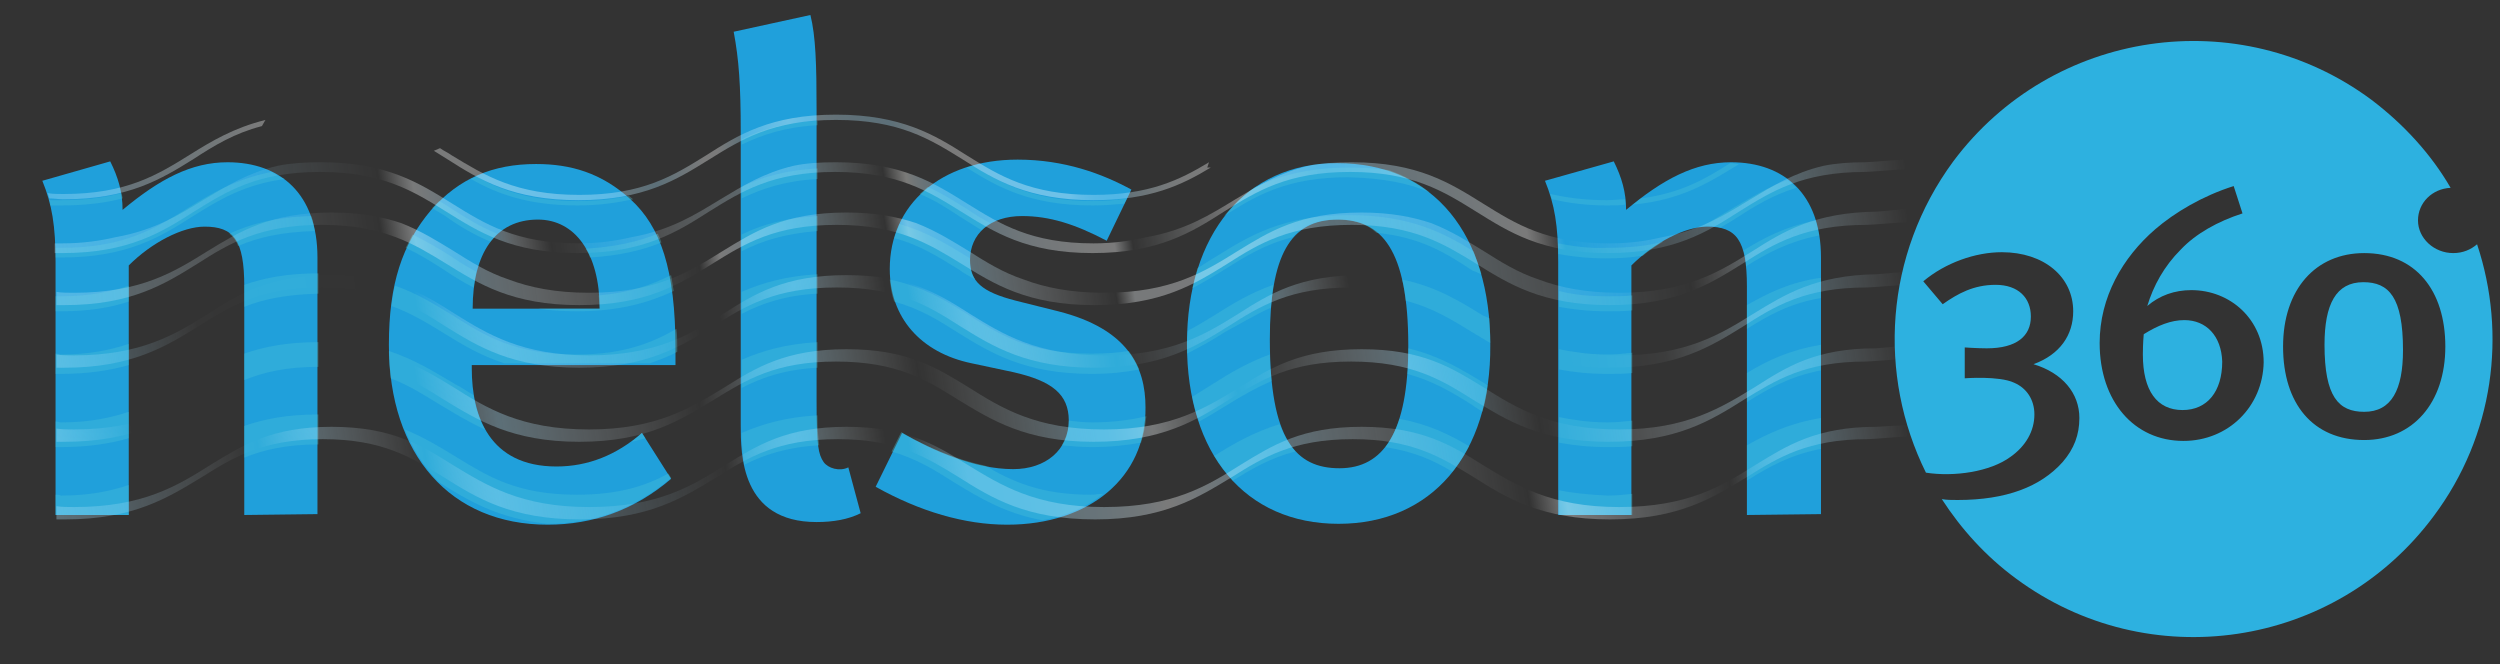
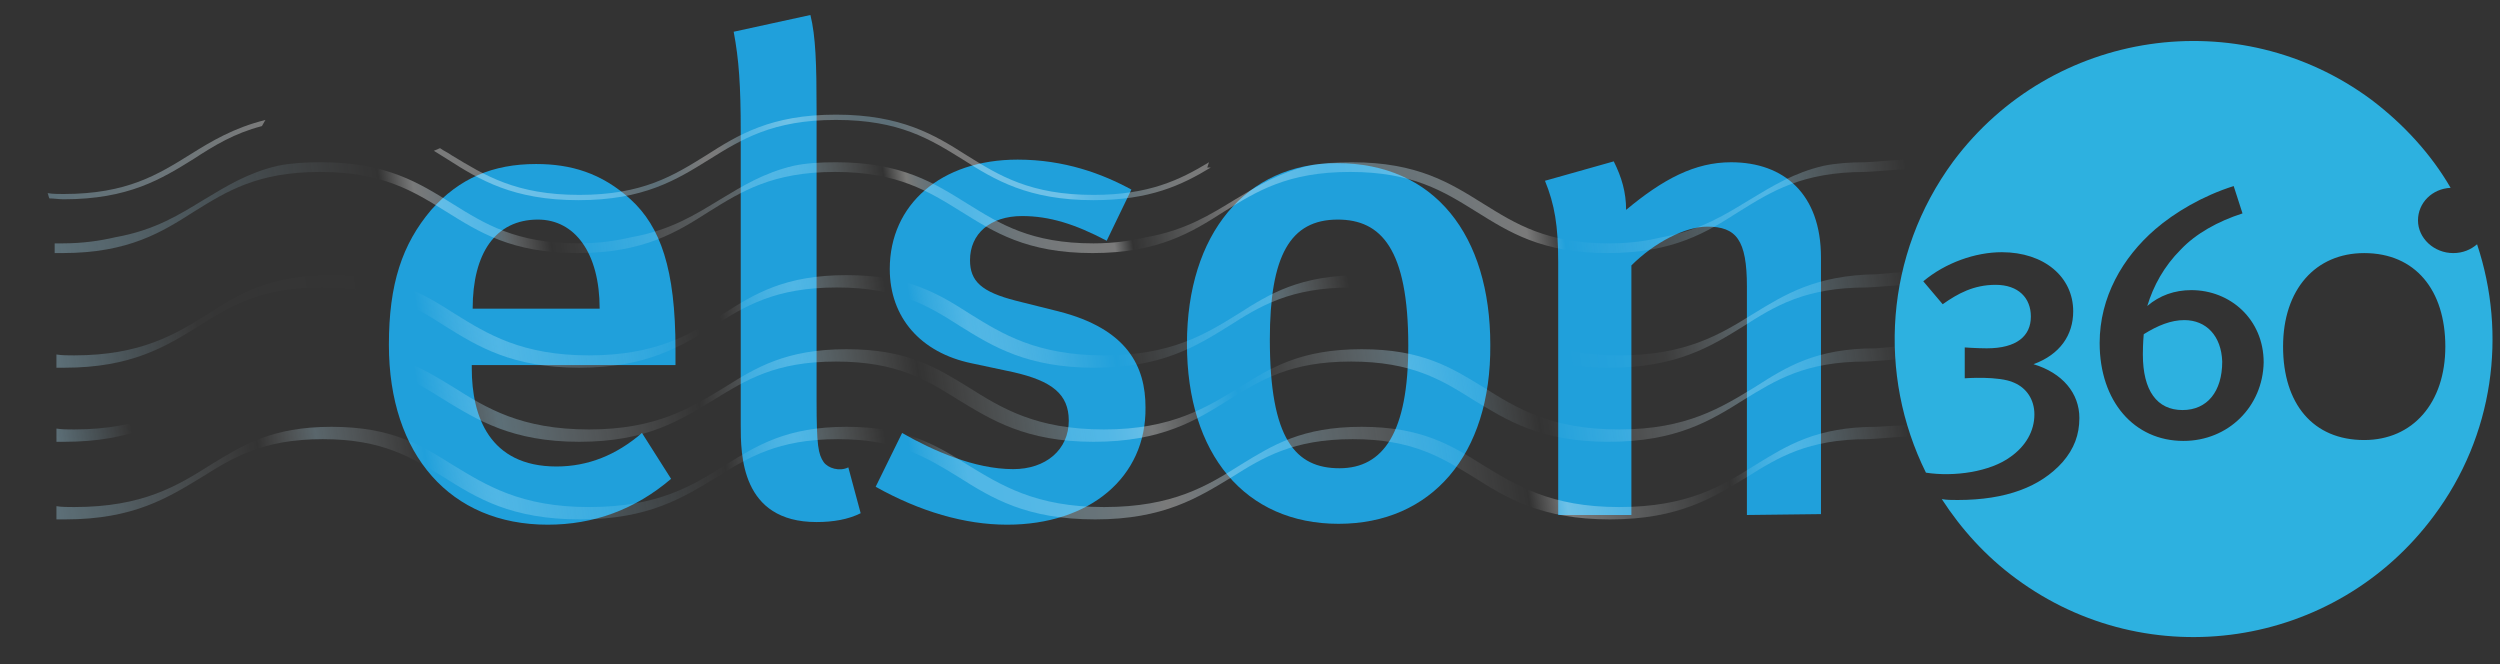
<svg xmlns="http://www.w3.org/2000/svg" version="1.1" id="Layer_1" x="0px" y="0px" viewBox="0 0 283.5 75.3" style="enable-background:new 0 0 283.5 75.3;" xml:space="preserve">
  <rect x="0" y="0" width="283.5" height="75.3" fill="#333333" stroke="none" />
  <style type="text/css">
	.st0{fill:#20A0DB;}
	.st1{opacity:0.35;}
	.st2{fill:#4BC2D7;}
	.st3{opacity:0.35;fill:url(#SVGID_1_);enable-background:new    ;}
	.st4{opacity:0.35;fill:url(#SVGID_2_);enable-background:new    ;}
	.st5{opacity:0.35;fill:url(#SVGID_3_);enable-background:new    ;}
	.st6{opacity:0.35;fill:url(#SVGID_4_);enable-background:new    ;}
	.st7{opacity:0.35;fill:url(#SVGID_5_);enable-background:new    ;}
	.st8{fill:url(#SVGID_6_);}
	.st9{fill:url(#SVGID_7_);}
	.st10{fill:#2DB1E0;}
</style>
  <g>
-     <path class="st0" d="M27.7,58.4V32.5c0-5.3-1.2-6.8-4.5-6.8c-2.5,0-6,1.8-8.6,4.4v28.3H6.3V29.7c0-4.1-0.4-6.5-1.5-9.2l7.7-2.2   c0.9,1.8,1.4,3.5,1.4,5.5c4.2-3.5,7.8-5.4,11.9-5.4c6,0,10.2,3.6,10.2,10.8v29.1L27.7,58.4L27.7,58.4z" />
    <path class="st0" d="M53.5,41.2v0.6c0,5.4,2,11.1,9.6,11.1c3.6,0,6.8-1.3,9.7-3.8l3.3,5.2c-4.1,3.5-8.8,5.2-14,5.2   c-11,0-18-7.9-18-20.4c0-6.9,1.5-11.4,4.8-15.3c3.2-3.6,7-5.2,11.9-5.2c3.9,0,7.4,1,10.7,4c3.4,3.1,5.1,7.9,5.1,17v1.8H53.5V41.2z    M61,24.9c-4.8,0-7.4,3.8-7.4,10.1H68C68,28.7,65.2,24.9,61,24.9z" />
    <path class="st0" d="M92.6,59.2c-8.6,0-8.6-7.7-8.6-11V15c0-5.3-0.2-8.2-0.8-11.4l8.7-1.9c0.6,2.4,0.7,5.6,0.7,10.7v33   c0,5.2,0.2,6.1,0.8,7c0.5,0.7,1.8,1.1,2.8,0.6l1.4,5.2C96.2,58.9,94.5,59.2,92.6,59.2z" />
    <path class="st0" d="M114.2,59.5c-4.8,0-9.9-1.5-14.9-4.3l3-6.1c3.5,2,8.2,4.1,12.6,4.1c3.7,0,6.3-2.2,6.3-5.5c0-3-1.9-4.5-6.3-5.5   l-4.7-1c-5.8-1.2-9.3-5.2-9.3-10.7c0-7.3,5.8-12.4,14.5-12.4c5.3,0,9.6,1.6,12.9,3.4l-2.8,5.8c-3.6-1.9-6.5-2.8-9.6-2.8   c-3.6,0-5.9,2-5.9,5c0,2.4,1.3,3.6,5.2,4.6l4.8,1.2c7.9,2,9.9,6.3,9.9,10.9C130,54.1,123.6,59.5,114.2,59.5z" />
    <path class="st0" d="M151.8,59.4c-10.6,0-17.2-7.9-17.2-20.4s6.7-20.5,17-20.5c11.1,0,17.4,8.2,17.4,20.6   C169.1,51.6,162.3,59.4,151.8,59.4z M151.7,24.9c-5.4,0-7.7,4.1-7.7,13.6c0,11.3,2.9,14.6,7.9,14.6s7.8-4.1,7.8-13.9   C159.7,28.2,156.6,24.9,151.7,24.9z" />
    <path class="st0" d="M198.1,58.4V32.5c0-5.3-1.2-6.8-4.5-6.8c-2.5,0-6,1.8-8.6,4.4v28.3h-8.3V29.7c0-4.1-0.4-6.5-1.5-9.2l7.8-2.2   c0.9,1.8,1.4,3.5,1.4,5.5c4.2-3.5,7.8-5.4,11.9-5.4c6,0,10.2,3.6,10.2,10.8v29.1L198.1,58.4L198.1,58.4z" />
  </g>
  <g class="st1">
-     <path class="st2" d="M92.7,24.5c-3.6,0.2-6.4,1-8.6,2.1v1.9c2.3-1.2,4.9-2,8.6-2.3V24.5z M53.7,32.6c0.1-0.6,0.2-1.2,0.3-1.8   c-1-0.5-1.9-1.1-2.8-1.7c-1.4-0.9-2.8-1.7-4.4-2.5c-0.3,0.5-0.5,1-0.8,1.5c1.5,0.7,2.8,1.5,4.2,2.4C51.4,31.3,52.5,32,53.7,32.6z    M68,35h-7c1.3,0.2,2.8,0.3,4.4,0.3c4.9,0,8.2-1,11-2.3c-0.1-0.6-0.2-1.2-0.3-1.8c-2.2,1.1-4.7,2-8.2,2.3C67.9,34,68,34.5,68,35z    M176.8,33v1.8c1.6,0.3,3.4,0.5,5.5,0.5c1,0,1.9,0,2.8-0.1v-1.7c-0.9,0.1-1.8,0.1-2.8,0.1C180.1,33.6,178.3,33.4,176.8,33z    M205.9,25c-3.5,0.7-5.9,2-8.2,3.4c0.2,0.5,0.3,1.1,0.3,1.8c2.4-1.5,4.8-2.8,8.3-3.5C206.2,26.1,206,25.5,205.9,25z M110.6,31.7   c-0.4-0.6-0.6-1.3-0.6-2.2v-0.2l-0.3-0.2c-2.3-1.4-4.6-2.8-7.7-3.7c-0.2,0.5-0.4,1-0.6,1.6c3,0.8,5.1,2.2,7.4,3.6   C109.3,31,109.9,31.3,110.6,31.7z M108.6,37.7c3.7,2.3,7.6,4.7,15.2,4.7c2.1,0,3.8-0.2,5.4-0.5c-0.3-0.7-0.7-1.4-1.2-2.1   c-1.2,0.2-2.6,0.3-4.2,0.3c-7,0-10.4-2.1-14-4.4c-2.5-1.6-5.1-3.2-8.9-4c0.1,0.9,0.2,1.7,0.5,2.5C104.3,35,106.4,36.3,108.6,37.7z    M35.3,24.5c-4,0.1-6.9,0.9-9.3,2c0.4,0.3,0.8,0.8,1,1.4c2.3-1,5-1.6,8.7-1.7C35.6,25.6,35.5,25,35.3,24.5z M168,31.1   c-0.3-0.9-0.6-1.8-0.9-2.6c-3.4-2.1-7.2-4.1-14.1-4.1c-7.6,0-11.4,2.4-15.1,4.7c-0.7,0.4-1.4,0.9-2.1,1.3c-0.2,0.7-0.4,1.5-0.6,2.3   c1.3-0.7,2.5-1.4,3.6-2.1c2.4-1.5,4.6-2.9,7.8-3.7c1.2-1.4,2.9-2,5-2c1.8,0,3.3,0.4,4.5,1.5c5,0.5,7.9,2.3,10.9,4.3   C167.4,30.8,167.7,31,168,31.1z M176.8,39.6v2.3c1.6,0.3,3.4,0.5,5.5,0.5c1,0,1.9,0,2.8-0.1V40c-0.9,0.1-1.8,0.2-2.8,0.2   C180.1,40.2,178.3,39.9,176.8,39.6z M92.7,31.1c-3.6,0.2-6.3,1-8.6,2v2.5c2.3-1.2,4.9-2.1,8.6-2.3V31.1z M27.7,32.5v2.3   c2.2-0.9,4.8-1.4,8.4-1.5V31c-3.5,0-6.1,0.5-8.4,1.3C27.7,32.3,27.7,32.5,27.7,32.5z M197.2,18.6c-0.3,0-0.6-0.1-0.9-0.1h-0.1   c-2.8,1.8-5.6,3.4-10.1,4c-0.3,0.2-0.6,0.5-0.9,0.7c5.4-0.5,8.6-2.5,11.7-4.4L197.2,18.6z M198.1,34.6v2.7c2.4-1.5,4.8-2.9,8.4-3.5   v-2.3C202.9,32,200.4,33.3,198.1,34.6z M92.7,13.7c-3.7,0.2-6.4,1-8.6,2.1v0.6c2.3-1.1,4.9-2,8.6-2.2V13.7z M121.2,47.7   c0,1-0.3,2-0.8,2.8c1.1,0.1,2.2,0.2,3.4,0.2c2.1,0,3.9-0.2,5.6-0.5c0.3-1,0.5-2,0.6-3c-1.7,0.4-3.7,0.7-6.1,0.7   C122.9,47.9,122,47.8,121.2,47.7z M92.7,38.8c-3.6,0.2-6.3,1-8.6,2V44c2.3-1.2,4.9-2.1,8.6-2.3V38.8z M65.4,56.1   c-6.8,0-10.1-2.1-13.7-4.3c-1.8-1.1-3.6-2.2-5.8-3.1c1,2.4,2.3,4.4,3.9,6l0,0c3.2,2,6.6,4.1,12.3,4.7c5.2,0,9.9-1.7,14-5.2   l-0.3-0.5C73.2,55.1,70.2,56.1,65.4,56.1z M71.8,22.6L71.8,22.6l-0.5-0.4c-1.7,0.4-3.6,0.6-5.8,0.6c-5.3,0-8.7-1.2-11.5-2.8   c-0.2,0.1-0.4,0.2-0.6,0.3c3,1.7,6.5,3,12.1,3C67.9,23.3,69.9,23,71.8,22.6z M162.1,21.8c-1.4-1.1-2.9-1.9-4.6-2.5   c-1.3-0.2-2.8-0.3-4.5-0.3c-4.8,0-8.1,1-10.8,2.3c-1.3,0.9-2.4,2-3.4,3.2c3.6-2.3,7.1-4.4,14.1-4.4   C156.9,20.2,159.8,20.8,162.1,21.8z M55.6,27.4c0.3-0.3,0.5-0.6,0.8-0.9c-2-0.8-3.6-1.8-5.3-2.9c-0.4-0.3-0.8-0.5-1.3-0.8   c-0.3,0.3-0.5,0.5-0.8,0.8l0,0c0.5,0.3,1,0.6,1.5,0.9C52,25.6,53.7,26.6,55.6,27.4z M168.2,35.8c-2.6-1.6-5.3-3.3-9.2-4.1   c0.2,0.7,0.3,1.5,0.4,2.4c3.1,0.8,5.3,2.2,7.6,3.6c0.7,0.4,1.3,0.8,2,1.2c0-0.9-0.1-1.9-0.1-2.8C168.7,36,168.5,35.9,168.2,35.8z    M144.1,34.9c0.1-0.9,0.2-1.8,0.3-2.6c-2.6,0.9-4.7,2.2-6.6,3.4c-1,0.6-2.1,1.3-3.1,1.8c0,0.5-0.1,0.9-0.1,1.4c0,0.4,0,0.8,0,1.2   c1.6-0.8,3-1.6,4.4-2.5C140.7,36.7,142.3,35.7,144.1,34.9z M65.4,40.2c-7,0-10.4-2.1-14-4.4c-2-1.2-4-2.5-6.6-3.4   c-0.2,0.7-0.3,1.5-0.4,2.3c2.2,0.8,4,1.9,5.8,3c2.1,1.3,4.2,2.6,7,3.5h16.5c1.1-0.4,2.2-0.8,3.1-1.3v-0.5c0-0.7,0-1.4-0.1-2.1   C73.9,38.9,70.7,40.2,65.4,40.2z M111.3,26.1c0.3-0.3,0.6-0.5,1-0.8c-1-0.5-1.9-1.1-2.8-1.7c-1.3-0.8-2.7-1.7-4.3-2.4   c-0.3,0.3-0.6,0.5-0.9,0.8c1.7,0.7,3.1,1.6,4.6,2.6C109.7,25.1,110.5,25.6,111.3,26.1z M159.7,39.5c0,1,0,2-0.1,2.9   c2.9,0.8,5.1,2.1,7.3,3.5c0.4,0.3,0.8,0.5,1.2,0.8c0.3-1,0.5-1.9,0.6-3l-0.3-0.2C165.9,42,163.4,40.4,159.7,39.5z M202.7,20.4   c-2.4,0.9-4.3,2.1-6.2,3.2c-1.2,0.7-2.4,1.5-3.6,2.1c0.3,0,0.5-0.1,0.7-0.1c0.6,0,1,0.1,1.5,0.2c0.7-0.4,1.4-0.8,2-1.2   c2-1.3,4-2.5,6.6-3.3C203.4,21,203.1,20.7,202.7,20.4z M6.3,56.1v2.3h8.3V55c-2.1,0.7-4.5,1.2-7.7,1.2C6.7,56.1,6.6,56.1,6.3,56.1z    M13.9,22.5c0-0.2-0.1-0.4-0.1-0.6c-1.9,0.5-4.1,0.8-6.8,0.8c-0.5,0-0.9,0-1.4,0c0.1,0.2,0.1,0.4,0.1,0.6c0.4,0,0.8,0,1.2,0   C9.7,23.3,12,23,13.9,22.5z M127.5,23.1l0.3-0.6c-1.2,0.2-2.5,0.3-3.9,0.3c-6.6,0-10.1-1.9-13.6-4c-0.3,0.1-0.5,0.1-0.7,0.2   c3.5,2.2,7.2,4.3,14.3,4.3C125.2,23.3,126.3,23.2,127.5,23.1z M184.3,23.2c0-0.2,0-0.4,0-0.6c-0.7,0-1.3,0.1-2.1,0.1   c-2.6,0-4.6-0.3-6.4-0.7c0.1,0.2,0.1,0.4,0.2,0.6c1.8,0.4,3.8,0.7,6.2,0.7C183,23.3,183.7,23.3,184.3,23.2z M137.7,51.7   c0.6,1,1.3,1.9,2.1,2.8c2.1-1.3,4.3-2.6,7.1-3.3c-0.7-0.8-1.3-1.8-1.8-3.1C142.2,49,139.9,50.3,137.7,51.7z M176.8,55.6v2.8h8.3V56   c-0.9,0.1-1.8,0.2-2.8,0.2C180.1,56.1,178.3,55.9,176.8,55.6z M157.1,50.7c3.2,0.5,5.5,1.5,7.6,2.8c0.7-0.9,1.3-1.8,1.9-2.9   c-2.2-1.3-4.6-2.5-7.9-3.1C158.3,48.8,157.7,49.9,157.1,50.7z M198.1,54.5c2.4-1.5,4.8-2.9,8.4-3.6v-3.5c-3.6,0.6-6.1,1.8-8.4,3.1   V54.5z M84.1,49.1c0,1,0.1,2.3,0.3,3.6c2.2-1.1,4.8-2,8.5-2.2c-0.1-0.8-0.2-1.8-0.2-3.4C89.1,47.3,86.4,48.1,84.1,49.1z    M198.1,45.6c2.4-1.5,4.8-2.9,8.4-3.6v-2.9c-3.6,0.6-6.1,1.8-8.4,3.2V45.6z M111.7,52.8c-3.4-0.7-6.8-2.2-9.5-3.8l-1.1,2.2   c2.8,0.8,4.9,2.1,7.1,3.5c2.8,1.7,5.7,3.5,10,4.3c2.7-0.5,5.1-1.5,6.9-3c-0.5,0-0.9,0.1-1.4,0.1C118,56.1,114.8,54.6,111.7,52.8z    M27.7,51.9c2.2-0.9,4.8-1.5,8.4-1.5V47c-3.5,0-6.1,0.5-8.4,1.3C27.7,48.3,27.7,51.9,27.7,51.9z M176.8,47.3v2.9   c1.6,0.3,3.4,0.5,5.5,0.5c1,0,1.9,0,2.8-0.1v-2.9c-0.9,0.1-1.8,0.2-2.8,0.2C180.1,47.9,178.3,47.6,176.8,47.3z M6.3,33.6v1.7   c0.2,0,0.4,0,0.6,0c3.1,0,5.6-0.4,7.7-1.1v-1.8c-2.1,0.7-4.5,1.2-7.7,1.2C6.7,33.6,6.6,33.6,6.3,33.6z M66.9,29.2   c3.3-0.2,5.9-0.8,8.1-1.7c-0.1-0.4-0.3-0.7-0.4-1c-2.2,0.9-4.8,1.5-8.2,1.7C66.6,28.5,66.8,28.8,66.9,29.2z M176.7,27.6   c0,0.4,0,0.8,0,1.2c1.6,0.3,3.4,0.5,5.5,0.5c1.5,0,2.8-0.1,4.1-0.3c0.7-0.6,1.5-1.1,2.3-1.6c-1.8,0.5-3.8,0.7-6.3,0.7   C180.1,28.2,178.3,27.9,176.7,27.6z M6.3,40.1v2.3c0.2,0,0.4,0,0.6,0c3.1,0,5.6-0.4,7.7-1V39c-2.1,0.7-4.5,1.2-7.7,1.2   C6.7,40.2,6.6,40.1,6.3,40.1z M92.7,19.1c-3.6,0.2-6.4,1-8.6,2.1v1.3c2.3-1.1,4.9-2,8.6-2.2V19.1z M30.8,19.5   c-4.1,0.8-6.9,2.5-9.5,4.1c-3.7,2.3-7.2,4.5-14.3,4.5c-0.2,0-0.4,0-0.7,0c0,0.4,0,0.8,0,1.1c0.2,0,0.4,0,0.7,0   c7.5,0,11.3-2.4,14.9-4.7c2.9-1.8,5.8-3.6,10.4-4.2C31.8,20.1,31.3,19.8,30.8,19.5z M144.2,43.2c-0.1-0.9-0.2-1.9-0.2-3   c-2.5,0.9-4.5,2.1-6.4,3.3c-0.8,0.5-1.6,1-2.4,1.5c0.2,1,0.4,1.9,0.8,2.8c1.1-0.6,2.2-1.3,3.2-1.9C140.8,44.9,142.4,44,144.2,43.2z    M71.6,50.1c0.6-0.1,1.1-0.3,1.6-0.4l-0.4-0.6C72.4,49.4,72,49.8,71.6,50.1z M6.3,47.8v2.9c0.2,0,0.4,0,0.6,0c3.1,0,5.6-0.4,7.7-1   v-3c-2.1,0.7-4.5,1.2-7.7,1.2C6.7,47.9,6.6,47.8,6.3,47.8z M55,48.7c-0.7-1.2-1.1-2.5-1.3-3.9c-0.7-0.4-1.4-0.9-2.2-1.3   c-2.2-1.3-4.4-2.7-7.4-3.7c0,1.1,0.1,2.1,0.2,3.1c2.1,0.8,3.8,1.9,5.6,3C51.6,46.9,53.2,47.9,55,48.7z M27.7,43.1   c2.2-0.9,4.8-1.5,8.4-1.5v-2.8c-3.5,0-6.1,0.5-8.4,1.3C27.7,40.1,27.7,43.1,27.7,43.1z" />
-   </g>
+     </g>
  <linearGradient id="SVGID_1_" gradientUnits="userSpaceOnUse" x1="8.061" y1="160.017" x2="214.545" y2="127.837" gradientTransform="matrix(1 0 0 1 0 -114.724)">
    <stop offset="0" style="stop-color:#AAE0F8" />
    <stop offset="4.190000e-02" style="stop-color:#C7EAFA;stop-opacity:0.767" />
    <stop offset="9.640000e-02" style="stop-color:#E4F5FD;stop-opacity:0.463" />
    <stop offset="0.144" style="stop-color:#F6FBFE;stop-opacity:0.198" />
    <stop offset="0.18" style="stop-color:#FFFFFF;stop-opacity:0" />
    <stop offset="0.198" style="stop-color:#FBFEFF" />
    <stop offset="0.204" style="stop-color:#E1F4FD" />
    <stop offset="0.214" style="stop-color:#BAE5F9" />
    <stop offset="0.22" style="stop-color:#AAE0F8" />
    <stop offset="0.226" style="stop-color:#B7E4F9;stop-opacity:0.956" />
    <stop offset="0.24" style="stop-color:#D0EDFB;stop-opacity:0.845" />
    <stop offset="0.256" style="stop-color:#E4F5FD;stop-opacity:0.718" />
    <stop offset="0.275" style="stop-color:#F2FAFE;stop-opacity:0.57" />
    <stop offset="0.299" style="stop-color:#FBFDFF;stop-opacity:0.38" />
    <stop offset="0.348" style="stop-color:#FFFFFF;stop-opacity:0" />
    <stop offset="0.36" style="stop-color:#FFFFFF" />
    <stop offset="0.402" style="stop-color:#AAE0F8" />
    <stop offset="0.424" style="stop-color:#CCECF8;stop-opacity:0.561" />
    <stop offset="0.451" style="stop-color:#FFFEF9;stop-opacity:0" />
    <stop offset="0.463" style="stop-color:#FFFFFA" />
    <stop offset="0.467" style="stop-color:#E4F4F9" />
    <stop offset="0.472" style="stop-color:#CBEBF9" />
    <stop offset="0.478" style="stop-color:#B9E5F8" />
    <stop offset="0.484" style="stop-color:#AEE1F8" />
    <stop offset="0.492" style="stop-color:#AAE0F8" />
    <stop offset="0.502" style="stop-color:#C1E8FA;stop-opacity:0.869" />
    <stop offset="0.517" style="stop-color:#DBF1FC;stop-opacity:0.674" />
    <stop offset="0.533" style="stop-color:#EDF8FE;stop-opacity:0.469" />
    <stop offset="0.549" style="stop-color:#F9FDFF;stop-opacity:0.252" />
    <stop offset="0.569" style="stop-color:#FFFFFF;stop-opacity:0" />
    <stop offset="0.579" style="stop-color:#F6FCFE" />
    <stop offset="0.624" style="stop-color:#FAFDFF" />
    <stop offset="0.638" style="stop-color:#FFFFFF" />
    <stop offset="0.689" style="stop-color:#AAE0F8" />
    <stop offset="0.737" style="stop-color:#C5E9FA;stop-opacity:0.747" />
    <stop offset="0.798" style="stop-color:#E1F4FD;stop-opacity:0.422" />
    <stop offset="0.835" style="stop-color:#EBF7FE;stop-opacity:0.229" />
    <stop offset="0.878" style="stop-color:#FFFFFF;stop-opacity:0" />
    <stop offset="0.889" style="stop-color:#F9FDFF;stop-opacity:0.243" />
    <stop offset="0.899" style="stop-color:#EDF8FE;stop-opacity:0.464" />
    <stop offset="0.908" style="stop-color:#DAF1FC;stop-opacity:0.675" />
    <stop offset="0.917" style="stop-color:#BFE7FA;stop-opacity:0.879" />
    <stop offset="0.923" style="stop-color:#AAE0F8" />
    <stop offset="0.937" style="stop-color:#B1E2F9;stop-opacity:0.815" />
    <stop offset="0.958" style="stop-color:#C4E9FA;stop-opacity:0.549" />
    <stop offset="0.982" style="stop-color:#E3F5FD;stop-opacity:0.235" />
    <stop offset="1" style="stop-color:#FFFFFF;stop-opacity:0" />
  </linearGradient>
-   <path class="st3" d="M198.7,28.5c-3.7,2.3-7.5,4.7-15.1,4.7c-3.8,0-6.7-0.6-9.1-1.5c-2.4-0.8-4.3-2-6.2-3.2c-1.8-1.1-3.7-2.3-6-3.2  c-2.1-0.7-4.6-1.2-7.9-1.2c-7.1,0-10.5,2.2-14.1,4.4c-3.7,2.3-7.5,4.7-15.1,4.7c-3.8,0-6.7-0.6-9.1-1.5c-2.4-0.8-4.3-2-6.2-3.2  c-1.8-1.1-3.7-2.3-6-3.2c-2.1-0.7-4.6-1.2-7.9-1.2c-7.1,0-10.5,2.2-14.1,4.4c-3.7,2.3-7.5,4.7-15.1,4.7c-3.8,0-6.7-0.6-9.1-1.5  c-2.4-0.8-4.3-2-6.2-3.2c-1.8-1.1-3.7-2.3-6-3.2c-2.1-0.7-4.6-1.2-7.9-1.2c-7,0-10.5,2.2-14.1,4.4c-3.7,2.3-7.5,4.7-15.1,4.7  c-0.7,0-1.4,0-2-0.1v1.5c0.3,0,0.6,0,0.9,0c7.6,0,11.4-2.4,15.1-4.7c3.6-2.3,7.1-4.4,14.1-4.4s10.5,2.2,14.1,4.4  c3.7,2.3,7.5,4.7,15.1,4.7s11.4-2.4,15.1-4.7s7.1-4.4,14.1-4.4s10.5,2.2,14.1,4.4c3.7,2.3,7.5,4.7,15.1,4.7s11.4-2.4,15.1-4.7  c3.6-2.3,7.1-4.4,14.1-4.4s10.5,2.2,14.1,4.4c3.7,2.3,7.5,4.7,15.1,4.7s11.4-2.4,15.1-4.7c3.6-2.3,7.1-4.4,14.1-4.4  c0.6,0,3.9-0.3,4.5-0.3v-1.5c-0.2,0-3.1,0.3-3.4,0.3C205.8,24.1,202.3,26.2,198.7,28.5z" />
  <linearGradient id="SVGID_2_" gradientUnits="userSpaceOnUse" x1="7.862" y1="154.12" x2="214.3" y2="121.948" gradientTransform="matrix(1 0 0 1 0 -114.724)">
    <stop offset="0" style="stop-color:#AAE0F8" />
    <stop offset="8.500000e-02" style="stop-color:#ACE1F8;stop-opacity:0.527" />
    <stop offset="0.116" style="stop-color:#B3E3F9;stop-opacity:0.356" />
    <stop offset="0.138" style="stop-color:#C0E8FA;stop-opacity:0.235" />
    <stop offset="0.155" style="stop-color:#D2EEFB;stop-opacity:0.137" />
    <stop offset="0.17" style="stop-color:#E9F6FD;stop-opacity:5.370000e-02" />
    <stop offset="0.18" style="stop-color:#FFFFFF;stop-opacity:0" />
    <stop offset="0.198" style="stop-color:#FBFEFF" />
    <stop offset="0.209" style="stop-color:#E1F4FD" />
    <stop offset="0.228" style="stop-color:#BAE5F9" />
    <stop offset="0.239" style="stop-color:#AAE0F8" />
    <stop offset="0.239" style="stop-color:#ACE1F8;stop-opacity:0.992" />
    <stop offset="0.243" style="stop-color:#CAEBFB;stop-opacity:0.844" />
    <stop offset="0.247" style="stop-color:#E0F3FC;stop-opacity:0.684" />
    <stop offset="0.252" style="stop-color:#F0F9FE;stop-opacity:0.508" />
    <stop offset="0.258" style="stop-color:#FAFDFF;stop-opacity:0.302" />
    <stop offset="0.267" style="stop-color:#FFFFFF;stop-opacity:0" />
    <stop offset="0.297" style="stop-color:#F8FCFE;stop-opacity:0.225" />
    <stop offset="0.328" style="stop-color:#EBF7FD;stop-opacity:0.454" />
    <stop offset="0.359" style="stop-color:#D6F0FC;stop-opacity:0.683" />
    <stop offset="0.39" style="stop-color:#B8E5F9;stop-opacity:0.911" />
    <stop offset="0.402" style="stop-color:#AAE0F8" />
    <stop offset="0.424" style="stop-color:#CCECF8;stop-opacity:0.561" />
    <stop offset="0.451" style="stop-color:#FFFEF9;stop-opacity:0" />
    <stop offset="0.463" style="stop-color:#FFFFFA" />
    <stop offset="0.467" style="stop-color:#E4F4F9" />
    <stop offset="0.472" style="stop-color:#CBEBF9" />
    <stop offset="0.478" style="stop-color:#B9E5F8" />
    <stop offset="0.484" style="stop-color:#AEE1F8" />
    <stop offset="0.492" style="stop-color:#AAE0F8" />
    <stop offset="0.502" style="stop-color:#C1E8FA" />
    <stop offset="0.517" style="stop-color:#DBF1FC" />
    <stop offset="0.533" style="stop-color:#EDF8FE" />
    <stop offset="0.549" style="stop-color:#F9FDFF" />
    <stop offset="0.569" style="stop-color:#FFFFFF" />
    <stop offset="0.579" style="stop-color:#F6FCFE;stop-opacity:0" />
    <stop offset="0.624" style="stop-color:#FAFDFF;stop-opacity:0.759" />
    <stop offset="0.638" style="stop-color:#FFFFFF" />
    <stop offset="0.689" style="stop-color:#AAE0F8" />
    <stop offset="0.791" style="stop-color:#FFFFFF" />
    <stop offset="0.811" style="stop-color:#FFFFFF;stop-opacity:0" />
    <stop offset="0.828" style="stop-color:#E2F4FD;stop-opacity:0.147" />
    <stop offset="0.848" style="stop-color:#CAEBFB;stop-opacity:0.324" />
    <stop offset="0.869" style="stop-color:#B8E5F9;stop-opacity:0.514" />
    <stop offset="0.892" style="stop-color:#ADE1F8;stop-opacity:0.726" />
    <stop offset="0.923" style="stop-color:#AAE0F8" />
    <stop offset="0.937" style="stop-color:#AFE2F8;stop-opacity:0.81" />
    <stop offset="0.956" style="stop-color:#BFE8FA;stop-opacity:0.569" />
    <stop offset="0.977" style="stop-color:#D9F1FC;stop-opacity:0.301" />
    <stop offset="0.999" style="stop-color:#FDFEFF;stop-opacity:1.490000e-02" />
    <stop offset="1" style="stop-color:#FFFFFF;stop-opacity:0" />
  </linearGradient>
  <path class="st4" d="M206.8,18.8c-3.4,0.8-5.8,2.3-8.3,3.8c-2.8,1.7-5.6,3.5-10,4.3c-1.7,0.4-3.6,0.7-6,0.7  c-7.1,0-10.6-2.2-14.3-4.5s-7.4-4.7-14.9-4.7c-1.8,0-3.4,0.1-4.9,0.4c-3.4,0.8-5.8,2.3-8.3,3.8c-2.8,1.7-5.6,3.5-10.1,4.3  c-1.7,0.4-3.7,0.7-6,0.7c-7.1,0-10.6-2.2-14.3-4.5c-3.7-2.3-7.4-4.7-14.9-4.7c-1.8,0-3.4,0.1-4.8,0.4c-3.4,0.8-5.8,2.3-8.3,3.8  c-2.8,1.7-5.6,3.5-10.1,4.3c-1.7,0.4-3.7,0.7-6,0.7c-7.1,0-10.6-2.2-14.3-4.5s-7.4-4.7-14.9-4.7c-1.8,0-3.4,0.1-4.9,0.4  c-3.4,0.8-5.8,2.3-8.3,3.8c-2.8,1.7-5.6,3.5-10.1,4.3c-1.7,0.4-3.7,0.7-6,0.7c-0.3,0-0.6,0-0.9,0c0,0.4,0,0.7,0,1.1  c0.3,0,0.6,0,0.9,0c7.5,0,11.3-2.4,14.9-4.7c3.7-2.3,7.2-4.5,14.3-4.5s10.6,2.2,14.3,4.5c3.7,2.3,7.4,4.7,14.9,4.7  s11.3-2.4,14.9-4.7c3.7-2.3,7.2-4.5,14.3-4.5s10.6,2.2,14.3,4.5c3.7,2.3,7.4,4.7,14.9,4.7c7.5,0,11.3-2.4,14.9-4.7  c3.7-2.3,7.2-4.5,14.3-4.5s10.6,2.2,14.3,4.5s7.4,4.7,14.9,4.7s11.3-2.4,14.9-4.7c3.7-2.3,7.2-4.5,14.3-4.5c0.6,0,3.9-0.3,4.5-0.3  v-1.1c-0.6,0-3.9,0.3-4.5,0.3C209.9,18.4,208.3,18.5,206.8,18.8z" />
  <linearGradient id="SVGID_3_" gradientUnits="userSpaceOnUse" x1="8.061" y1="167.113" x2="214.544" y2="134.934" gradientTransform="matrix(1 0 0 1 0 -114.724)">
    <stop offset="0" style="stop-color:#AAE0F8" />
    <stop offset="3.770000e-02" style="stop-color:#ACE1F8;stop-opacity:0.545" />
    <stop offset="5.130000e-02" style="stop-color:#B3E3F9;stop-opacity:0.381" />
    <stop offset="6.090000e-02" style="stop-color:#C0E8FA;stop-opacity:0.264" />
    <stop offset="6.880000e-02" style="stop-color:#D2EEFB;stop-opacity:0.17" />
    <stop offset="7.540000e-02" style="stop-color:#E9F6FD;stop-opacity:9.000000e-02" />
    <stop offset="7.920000e-02" style="stop-color:#FBFEFF;stop-opacity:4.340000e-02" />
    <stop offset="0.18" style="stop-color:#FFFFFF;stop-opacity:0" />
    <stop offset="0.198" style="stop-color:#FBFEFF;stop-opacity:0" />
    <stop offset="0.209" style="stop-color:#E1F4FD;stop-opacity:0.267" />
    <stop offset="0.228" style="stop-color:#BAE5F9;stop-opacity:0.747" />
    <stop offset="0.239" style="stop-color:#AAE0F8" />
    <stop offset="0.265" style="stop-color:#AEE2F8;stop-opacity:0.762" />
    <stop offset="0.289" style="stop-color:#BAE6F9;stop-opacity:0.54" />
    <stop offset="0.313" style="stop-color:#CEEDFB;stop-opacity:0.324" />
    <stop offset="0.336" style="stop-color:#EAF7FD;stop-opacity:0.113" />
    <stop offset="0.348" style="stop-color:#FFFFFF;stop-opacity:0" />
    <stop offset="0.36" style="stop-color:#FFFFFF;stop-opacity:0" />
    <stop offset="0.402" style="stop-color:#AAE0F8" />
    <stop offset="0.424" style="stop-color:#CCECF8;stop-opacity:0.561" />
    <stop offset="0.451" style="stop-color:#FFFEF9;stop-opacity:0" />
    <stop offset="0.463" style="stop-color:#FFFFFA;stop-opacity:0" />
    <stop offset="0.467" style="stop-color:#E4F4F9;stop-opacity:0.14" />
    <stop offset="0.472" style="stop-color:#CBEBF9;stop-opacity:0.326" />
    <stop offset="0.478" style="stop-color:#B9E5F8;stop-opacity:0.523" />
    <stop offset="0.484" style="stop-color:#AEE1F8;stop-opacity:0.737" />
    <stop offset="0.492" style="stop-color:#AAE0F8" />
    <stop offset="0.502" style="stop-color:#C1E8FA;stop-opacity:0.869" />
    <stop offset="0.517" style="stop-color:#DBF1FC;stop-opacity:0.674" />
    <stop offset="0.533" style="stop-color:#EDF8FE;stop-opacity:0.469" />
    <stop offset="0.549" style="stop-color:#F9FDFF;stop-opacity:0.252" />
    <stop offset="0.569" style="stop-color:#FFFFFF;stop-opacity:0" />
    <stop offset="0.581" style="stop-color:#E4F5FD;stop-opacity:0.122" />
    <stop offset="0.596" style="stop-color:#CDECFB;stop-opacity:0.274" />
    <stop offset="0.613" style="stop-color:#BDE7FA;stop-opacity:0.442" />
    <stop offset="0.632" style="stop-color:#B4E3F9;stop-opacity:0.637" />
    <stop offset="0.661" style="stop-color:#B1E2F8;stop-opacity:0.926" />
    <stop offset="0.7" style="stop-color:#FFFFFF;stop-opacity:0" />
    <stop offset="0.811" style="stop-color:#FFFFFF;stop-opacity:0" />
    <stop offset="0.828" style="stop-color:#F7FCFF;stop-opacity:4.110000e-02" />
    <stop offset="0.863" style="stop-color:#F4FBFE;stop-opacity:0.13" />
    <stop offset="0.923" style="stop-color:#AAE0F8" />
    <stop offset="0.944" style="stop-color:#ADE1F8;stop-opacity:0.718" />
    <stop offset="0.96" style="stop-color:#B6E4F9;stop-opacity:0.518" />
    <stop offset="0.974" style="stop-color:#C6EAFA;stop-opacity:0.342" />
    <stop offset="0.986" style="stop-color:#DCF2FC;stop-opacity:0.181" />
    <stop offset="0.998" style="stop-color:#F8FDFE;stop-opacity:3.060000e-02" />
    <stop offset="1" style="stop-color:#FFFFFF;stop-opacity:0" />
  </linearGradient>
  <path class="st5" d="M198.8,35.6c-3.7,2.3-7.6,4.7-15.2,4.7c-7.6,0-11.5-2.4-15.2-4.7c-3.6-2.3-7-4.4-14-4.4s-10.4,2.1-14,4.4  c-3.7,2.3-7.6,4.7-15.2,4.7c-7.6,0-11.5-2.4-15.2-4.7c-3.6-2.3-7-4.4-14-4.4s-10.4,2.1-14,4.4c-3.7,2.3-7.6,4.7-15.2,4.7  s-11.5-2.4-15.2-4.7c-3.6-2.3-7-4.4-14-4.4s-10.4,2.1-14,4.4c-3.7,2.3-7.6,4.7-15.2,4.7c-0.7,0-1.4,0-2-0.1v1.5c0.3,0,0.6,0,0.9,0  c7.6,0,11.5-2.4,15.2-4.7c3.6-2.3,7-4.4,14-4.4s10.4,2.1,14,4.4c3.7,2.3,7.6,4.7,15.2,4.7s11.5-2.4,15.2-4.7c3.6-2.3,7-4.4,14-4.4  s10.4,2.1,14,4.4c3.7,2.3,7.6,4.7,15.2,4.7c7.6,0,11.5-2.4,15.2-4.7c3.6-2.3,7-4.4,14-4.4s10.4,2.1,14,4.4c3.7,2.3,7.6,4.7,15.2,4.7  c7.6,0,11.5-2.4,15.2-4.7c3.6-2.3,7-4.4,14-4.4c0.6,0,3.9-0.3,4.5-0.3v-1.5c-0.2,0-3.1,0.3-3.4,0.3  C205.9,31.2,202.4,33.4,198.8,35.6z" />
  <linearGradient id="SVGID_4_" gradientUnits="userSpaceOnUse" x1="8.061" y1="175.516" x2="214.447" y2="143.352" gradientTransform="matrix(1 0 0 1 0 -114.724)">
    <stop offset="0" style="stop-color:#AAE0F8" />
    <stop offset="1.950000e-02" style="stop-color:#ACE1F8;stop-opacity:0.527" />
    <stop offset="2.660000e-02" style="stop-color:#B3E3F9;stop-opacity:0.356" />
    <stop offset="3.160000e-02" style="stop-color:#C0E8FA;stop-opacity:0.235" />
    <stop offset="3.560000e-02" style="stop-color:#D2EEFB;stop-opacity:0.137" />
    <stop offset="3.910000e-02" style="stop-color:#E9F6FD;stop-opacity:5.370000e-02" />
    <stop offset="4.130000e-02" style="stop-color:#FFFFFF;stop-opacity:0" />
    <stop offset="0.198" style="stop-color:#FBFEFF;stop-opacity:0" />
    <stop offset="0.209" style="stop-color:#E1F4FD;stop-opacity:0.267" />
    <stop offset="0.228" style="stop-color:#BAE5F9;stop-opacity:0.747" />
    <stop offset="0.239" style="stop-color:#AAE0F8" />
    <stop offset="0.241" style="stop-color:#ACE1F8;stop-opacity:0.98" />
    <stop offset="0.288" style="stop-color:#D8F0FC;stop-opacity:0.547" />
    <stop offset="0.326" style="stop-color:#F2FAFE;stop-opacity:0.206" />
    <stop offset="0.348" style="stop-color:#FFFFFF;stop-opacity:0" />
    <stop offset="0.402" style="stop-color:#AAE0F8" />
    <stop offset="0.431" style="stop-color:#CCECF8;stop-opacity:0.561" />
    <stop offset="0.468" style="stop-color:#FFFEF9;stop-opacity:0" />
    <stop offset="0.558" style="stop-color:#AAE0F8" />
    <stop offset="0.565" style="stop-color:#B2E3F9" />
    <stop offset="0.574" style="stop-color:#C6EAFA" />
    <stop offset="0.585" style="stop-color:#E7F6FD" />
    <stop offset="0.589" style="stop-color:#F6FCFE" />
    <stop offset="0.627" style="stop-color:#FAFDFF;stop-opacity:0.241" />
    <stop offset="0.638" style="stop-color:#FFFFFF;stop-opacity:0" />
    <stop offset="0.657" style="stop-color:#F4FBFE;stop-opacity:0.197" />
    <stop offset="0.685" style="stop-color:#DFF3FC;stop-opacity:0.493" />
    <stop offset="0.718" style="stop-color:#BCE6FA;stop-opacity:0.849" />
    <stop offset="0.732" style="stop-color:#AAE0F8" />
    <stop offset="0.752" style="stop-color:#ADE1F8;stop-opacity:0.685" />
    <stop offset="0.766" style="stop-color:#B6E4F9;stop-opacity:0.483" />
    <stop offset="0.777" style="stop-color:#C6EAFA;stop-opacity:0.311" />
    <stop offset="0.787" style="stop-color:#DCF2FC;stop-opacity:0.157" />
    <stop offset="0.796" style="stop-color:#F9FDFF;stop-opacity:1.650000e-02" />
    <stop offset="0.797" style="stop-color:#FFFFFF;stop-opacity:0" />
    <stop offset="0.826" style="stop-color:#F9FDFF;stop-opacity:0.231" />
    <stop offset="0.854" style="stop-color:#ECF8FD;stop-opacity:0.456" />
    <stop offset="0.882" style="stop-color:#D7F0FC;stop-opacity:0.679" />
    <stop offset="0.91" style="stop-color:#BAE6F9;stop-opacity:0.9" />
    <stop offset="0.923" style="stop-color:#AAE0F8" />
    <stop offset="0.941" style="stop-color:#AEE1F8;stop-opacity:0.765" />
    <stop offset="0.957" style="stop-color:#B8E5F9;stop-opacity:0.554" />
    <stop offset="0.973" style="stop-color:#CBECFB;stop-opacity:0.353" />
    <stop offset="0.988" style="stop-color:#E4F5FD;stop-opacity:0.158" />
    <stop offset="1" style="stop-color:#FFFFFF;stop-opacity:0" />
  </linearGradient>
  <path class="st6" d="M199,43.9c-3.8,2.3-7.7,4.8-15.4,4.8s-11.6-2.4-15.4-4.8c-3.6-2.2-6.9-4.3-13.8-4.3c-6.9,0-10.3,2.1-13.8,4.3  c-3.8,2.3-7.7,4.8-15.4,4.8s-11.6-2.4-15.4-4.8c-3.6-2.2-6.9-4.3-13.8-4.3s-10.3,2.1-13.8,4.3c-3.8,2.3-7.7,4.8-15.4,4.8  s-11.6-2.4-15.4-4.8c-3.6-2.2-7-4.3-13.8-4.3s-10.3,2.1-13.8,4.3c-3.8,2.3-7.7,4.8-15.4,4.8c-0.7,0-1.4,0-2-0.1v1.5  c0.3,0,0.6,0,0.9,0c7.7,0,11.6-2.4,15.4-4.8c3.6-2.2,6.9-4.3,13.8-4.3s10.3,2.1,13.8,4.3c3.8,2.3,7.7,4.8,15.4,4.8  s11.5-2.5,15.3-4.8c3.6-2.2,6.9-4.3,13.8-4.3s10.3,2.1,13.8,4.3c3.8,2.3,7.7,4.8,15.4,4.8s11.6-2.4,15.4-4.8  c3.6-2.2,6.9-4.3,13.8-4.3c6.9,0,10.3,2.1,13.8,4.3c3.8,2.3,7.6,4.8,15.4,4.8c7.7,0,11.6-2.4,15.4-4.8c3.6-2.2,6.9-4.3,13.8-4.3  c0.6,0,3.9-0.3,4.5-0.3v-1.5c-0.2,0-3.1,0.3-3.4,0.3C205.9,39.5,202.6,41.6,199,43.9z" />
  <linearGradient id="SVGID_5_" gradientUnits="userSpaceOnUse" x1="8.063" y1="184.331" x2="214.614" y2="152.141" gradientTransform="matrix(1 0 0 1 0 -114.724)">
    <stop offset="0" style="stop-color:#AAE0F8" />
    <stop offset="2.550000e-02" style="stop-color:#AFE2F8;stop-opacity:0.776" />
    <stop offset="5.150000e-02" style="stop-color:#BCE6FA;stop-opacity:0.547" />
    <stop offset="7.780000e-02" style="stop-color:#D1EEFB;stop-opacity:0.316" />
    <stop offset="0.104" style="stop-color:#EFF9FE;stop-opacity:8.500000e-02" />
    <stop offset="0.114" style="stop-color:#FFFFFF;stop-opacity:0" />
    <stop offset="0.146" style="stop-color:#B9E5F9;stop-opacity:0.814" />
    <stop offset="0.203" style="stop-color:#FFFFFF;stop-opacity:0" />
    <stop offset="0.238" style="stop-color:#AAE0F8" />
    <stop offset="0.296" style="stop-color:#ACE1F8;stop-opacity:0.53" />
    <stop offset="0.318" style="stop-color:#B4E3F9;stop-opacity:0.359" />
    <stop offset="0.333" style="stop-color:#C0E8FA;stop-opacity:0.237" />
    <stop offset="0.345" style="stop-color:#D2EEFB;stop-opacity:0.138" />
    <stop offset="0.356" style="stop-color:#E9F6FD;stop-opacity:5.360000e-02" />
    <stop offset="0.363" style="stop-color:#FFFFFF;stop-opacity:0" />
    <stop offset="0.402" style="stop-color:#AAE0F8" />
    <stop offset="0.424" style="stop-color:#CCECF8;stop-opacity:0.561" />
    <stop offset="0.451" style="stop-color:#FFFEF9;stop-opacity:0" />
    <stop offset="0.463" style="stop-color:#FFFFFA;stop-opacity:0" />
    <stop offset="0.467" style="stop-color:#E4F4F9;stop-opacity:0.14" />
    <stop offset="0.472" style="stop-color:#CBEBF9;stop-opacity:0.326" />
    <stop offset="0.478" style="stop-color:#B9E5F8;stop-opacity:0.523" />
    <stop offset="0.484" style="stop-color:#AEE1F8;stop-opacity:0.737" />
    <stop offset="0.492" style="stop-color:#AAE0F8" />
    <stop offset="0.517" style="stop-color:#AEE2F8" />
    <stop offset="0.54" style="stop-color:#BAE6F9" />
    <stop offset="0.563" style="stop-color:#CEEDFB" />
    <stop offset="0.585" style="stop-color:#E9F7FD" />
    <stop offset="0.597" style="stop-color:#FFFFFF" />
    <stop offset="0.661" style="stop-color:#AAE0F8" />
    <stop offset="0.673" style="stop-color:#B9E5F9;stop-opacity:0.908" />
    <stop offset="0.702" style="stop-color:#D6F0FC;stop-opacity:0.681" />
    <stop offset="0.732" style="stop-color:#EBF7FD;stop-opacity:0.454" />
    <stop offset="0.761" style="stop-color:#F8FCFE;stop-opacity:0.227" />
    <stop offset="0.791" style="stop-color:#FFFFFF;stop-opacity:0" />
    <stop offset="0.811" style="stop-color:#FFFFFF" />
    <stop offset="0.845" style="stop-color:#F5FBFE;stop-opacity:0.624" />
    <stop offset="0.9" style="stop-color:#F2FAFE;stop-opacity:0" />
    <stop offset="0.935" style="stop-color:#AAE0F8" />
    <stop offset="0.95" style="stop-color:#AEE1F8;stop-opacity:0.769" />
    <stop offset="0.964" style="stop-color:#B9E5F9;stop-opacity:0.557" />
    <stop offset="0.977" style="stop-color:#CBECFB;stop-opacity:0.352" />
    <stop offset="0.99" style="stop-color:#E5F6FD;stop-opacity:0.153" />
    <stop offset="1" style="stop-color:#FFFFFF;stop-opacity:0" />
  </linearGradient>
  <path class="st7" d="M212.8,48.4c-6.8,0-10.1,2.1-13.7,4.3c-3.8,2.4-7.7,4.8-15.5,4.8s-11.7-2.5-15.5-4.8c-3.5-2.2-6.9-4.3-13.7-4.3  s-10.1,2.1-13.7,4.3c-3.8,2.4-7.7,4.8-15.5,4.8s-11.7-2.5-15.5-4.8c-3.5-2.2-6.9-4.3-13.7-4.3s-10.1,2.1-13.7,4.3  c-3.8,2.4-7.7,4.8-15.5,4.8S55.1,55,51.3,52.7c-3.5-2.2-6.9-4.3-13.7-4.3s-10.1,2.1-13.7,4.3c-3.8,2.4-7.7,4.8-15.5,4.8  c-0.7,0-1.4,0-2-0.1v1v0.5h1c7.8,0,11.7-2.5,15.5-4.8c3.5-2.2,6.9-4.3,13.7-4.3s10.1,2.1,13.7,4.3c3.8,2.4,7.7,4.8,15.5,4.8  s11.7-2.5,15.5-4.8c3.5-2.2,6.9-4.3,13.7-4.3s10.1,2.1,13.7,4.3c3.8,2.4,7.7,4.8,15.5,4.8s11.7-2.5,15.5-4.8  c3.5-2.2,6.9-4.3,13.7-4.3s10.1,2.1,13.7,4.3c3.8,2.4,7.7,4.8,15.5,4.8s11.7-2.5,15.5-4.8c3.5-2.2,6.9-4.3,13.7-4.3  c0.6,0,3.9-0.3,4.5-0.3v-1.3C216,48.2,213,48.4,212.8,48.4z" />
  <g class="st1">
    <linearGradient id="SVGID_6_" gradientUnits="userSpaceOnUse" x1="50.527" y1="140.372" x2="136.249" y2="127.013" gradientTransform="matrix(1 0 0 1 0 -114.724)">
      <stop offset="9.480000e-02" style="stop-color:#FBFEFF" />
      <stop offset="0.134" style="stop-color:#F1F9FE" />
      <stop offset="0.197" style="stop-color:#D7F0FC" />
      <stop offset="0.276" style="stop-color:#ADE1F8" />
      <stop offset="0.281" style="stop-color:#AAE0F8" />
      <stop offset="0.348" style="stop-color:#FFFFFF" />
      <stop offset="0.366" style="stop-color:#FFFFFF" />
      <stop offset="0.402" style="stop-color:#AAE0F8" />
      <stop offset="0.429" style="stop-color:#CCECF9" />
      <stop offset="0.463" style="stop-color:#FFFFFA" />
      <stop offset="0.481" style="stop-color:#E4F4F9" />
      <stop offset="0.506" style="stop-color:#CBEBF9" />
      <stop offset="0.532" style="stop-color:#B9E5F8" />
      <stop offset="0.56" style="stop-color:#AEE1F8" />
      <stop offset="0.594" style="stop-color:#AAE0F8" />
      <stop offset="0.65" style="stop-color:#FFFFFF" />
      <stop offset="0.811" style="stop-color:#FFFFFF" />
      <stop offset="0.821" style="stop-color:#E2F4FD" />
      <stop offset="0.833" style="stop-color:#CAEBFB" />
      <stop offset="0.845" style="stop-color:#B8E5F9" />
      <stop offset="0.859" style="stop-color:#ADE1F8" />
      <stop offset="0.876" style="stop-color:#AAE0F8" />
      <stop offset="0.877" style="stop-color:#ACE1F8" />
      <stop offset="0.898" style="stop-color:#CAECFB" />
      <stop offset="0.92" style="stop-color:#E1F4FD" />
      <stop offset="0.943" style="stop-color:#F2FAFE" />
      <stop offset="0.968" style="stop-color:#FCFEFF" />
      <stop offset="1" style="stop-color:#FFFFFF" />
    </linearGradient>
    <path class="st8" d="M136.9,19l0.2-0.6c-3.3,2-6.8,3.7-13.1,3.7c-7.2,0-10.7-2.2-14.4-4.5c-3.6-2.3-7.4-4.6-14.8-4.6   s-11.1,2.3-14.7,4.6c-3.7,2.3-7.2,4.5-14.4,4.5S55,19.9,51.2,17.6c-0.4-0.3-0.9-0.5-1.3-0.8l-0.7,0.3c0.5,0.3,1.1,0.7,1.6,1   c3.6,2.3,7.4,4.6,14.8,4.6s11.1-2.3,14.8-4.6c3.7-2.3,7.2-4.5,14.4-4.5c7.2,0,10.7,2.2,14.4,4.5c3.6,2.3,7.4,4.6,14.8,4.6   c6.4,0,10-1.7,13.3-3.7L136.9,19L136.9,19z" />
    <linearGradient id="SVGID_7_" gradientUnits="userSpaceOnUse" x1="5.165" y1="135.147" x2="30.6" y2="131.183" gradientTransform="matrix(1 0 0 1 0 -114.724)">
      <stop offset="0" style="stop-color:#AAE0F8" />
      <stop offset="1" style="stop-color:#FFFFFF" />
    </linearGradient>
    <path class="st9" d="M30.1,13.6c-3.6,0.9-6.1,2.4-8.5,3.9C17.9,19.8,14.4,22,7.2,22c-0.6,0-1.2,0-1.8-0.1c0.1,0.2,0.1,0.4,0.2,0.6   c0.5,0,1.1,0.1,1.6,0.1c7.4,0,11.1-2.3,14.8-4.6c2.3-1.5,4.6-2.9,7.7-3.7L30.1,13.6z" />
  </g>
  <g>
    <path class="st10" d="M247.7,36.3c-1.5,0-3,0.6-4.6,1.6c0,0-0.1,1-0.1,2.3c0,4.1,1.6,6.3,4.5,6.3c2.8,0,4.5-2.1,4.5-5.5   C251.9,38.1,250.2,36.3,247.7,36.3z" />
-     <path class="st10" d="M268,32c-3.1,0-4.4,2.5-4.4,7.1c0,5.9,1.6,7.6,4.5,7.6c3.1,0,4.4-2.5,4.4-7C272.5,33.7,270.9,32,268,32z" />
    <path class="st10" d="M280.9,27.7c-0.7,0.6-1.6,1-2.7,1c-2.2,0-4-1.7-4-3.7s1.6-3.6,3.7-3.7c-2.2-3.8-5.3-7.2-9-10   c-15-11.1-36.2-8-47.4,7c-7.8,10.6-8.6,24.2-3.1,35.3c3.2,0.5,7.3-0.1,9.6-1.8c1.7-1.2,2.7-2.9,2.7-4.8c0-1.7-0.9-3-2.3-3.6   c-1.7-0.8-5.6-0.5-5.6-0.5v-3.5c0,0,1.4,0.1,2.5,0.1c3.4,0,5-1.4,5-3.6c0-2.1-1.4-3.6-4-3.6c-2.5,0-4.3,1-6,2.2l-2.2-2.6   c2.5-2.1,5.9-3.3,8.9-3.3c4.8,0,8.1,2.8,8.1,6.7c0,2.7-1.5,4.9-4.5,6c3.3,1,5.2,3.3,5.2,6.1c0,1.9-0.6,3.5-1.9,5   c-2.5,2.8-6.4,4.3-11.9,4.3c-0.8,0-1.2,0-1.8-0.1c2.2,3.4,5,6.5,8.4,9c15,11.1,36.2,8,47.4-7.1C282.8,49.4,284.3,37.9,280.9,27.7z    M247.6,50c-5.6,0-9.5-4.5-9.5-11.1c0-5.2,2.6-9.7,6.3-12.9c2.2-1.9,5.4-3.8,8.9-4.9l1,3.1c-2.8,0.9-5.3,2.3-7,4.1   c-1.9,1.9-3.1,4.1-3.8,6.4c1.4-1.2,3.1-1.8,5-1.8c4.4,0,8.2,3.3,8.2,8.2C256.6,46.1,252.7,50,247.6,50z M268.1,49.9   c-5.8,0-9.2-4.1-9.2-10.6s3.7-10.6,9.2-10.6c5.8,0,9.2,4.2,9.2,10.6C277.3,45.7,273.6,49.9,268.1,49.9z" />
  </g>
</svg>